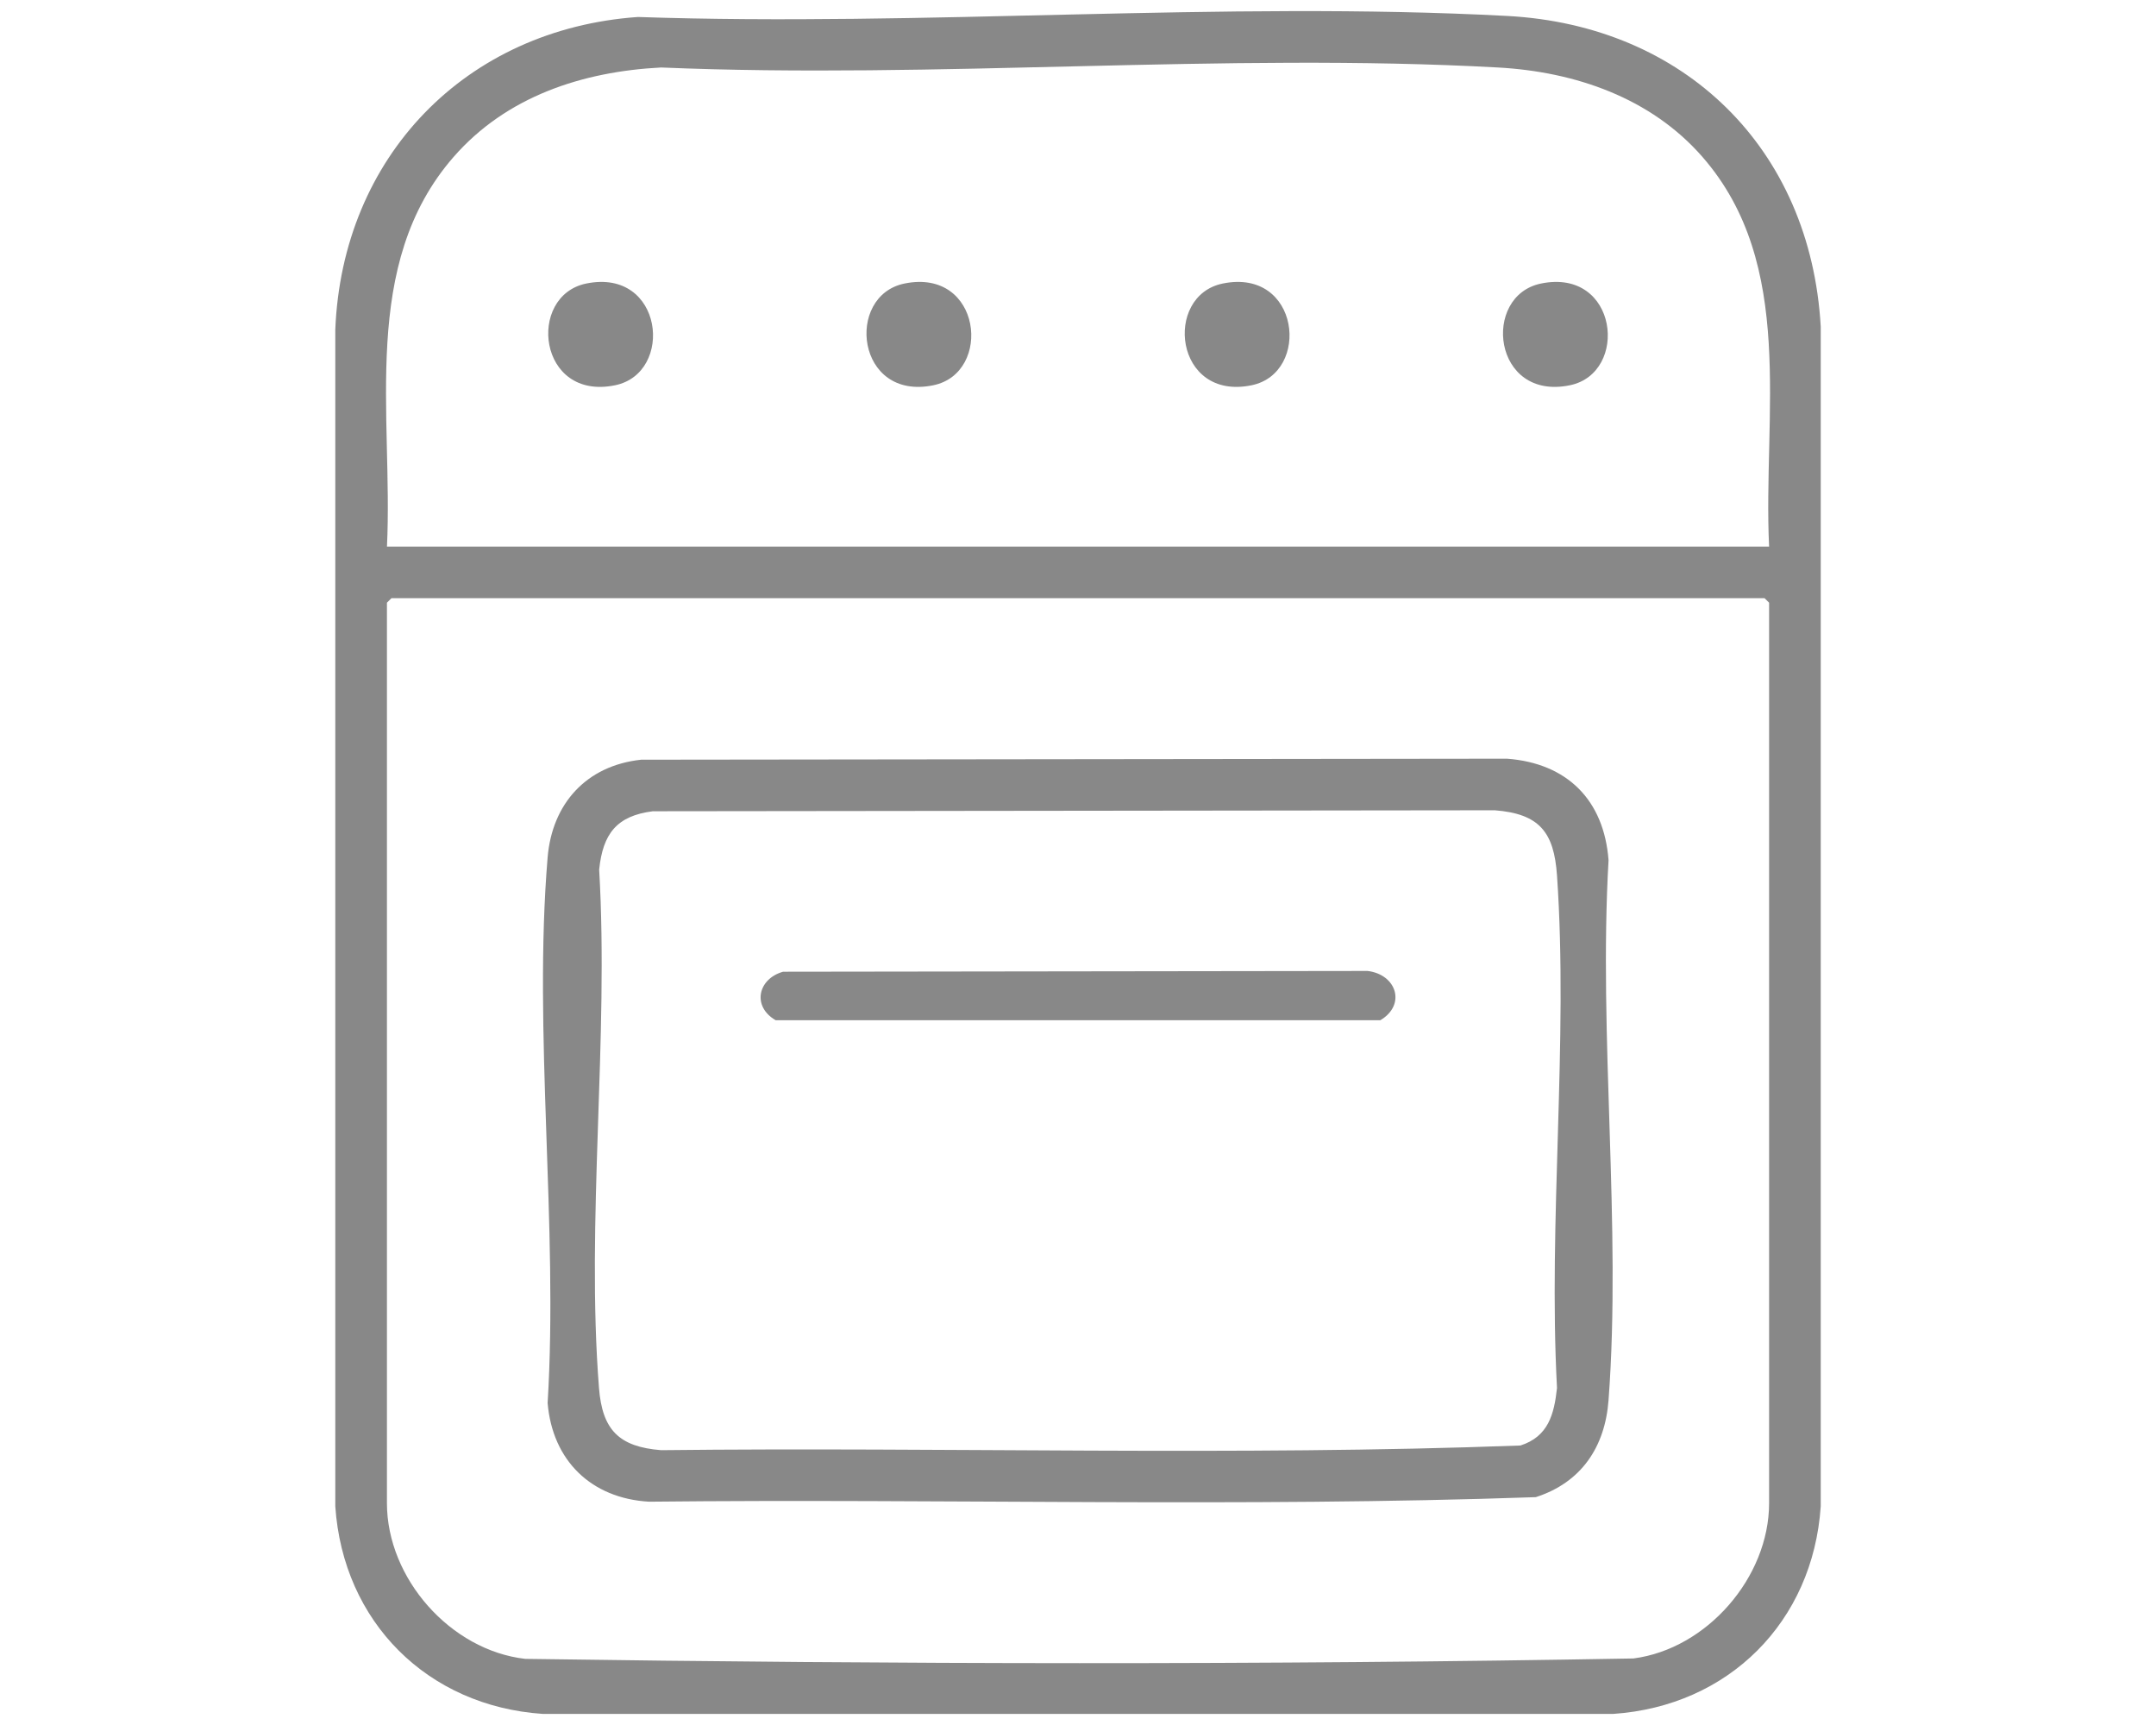
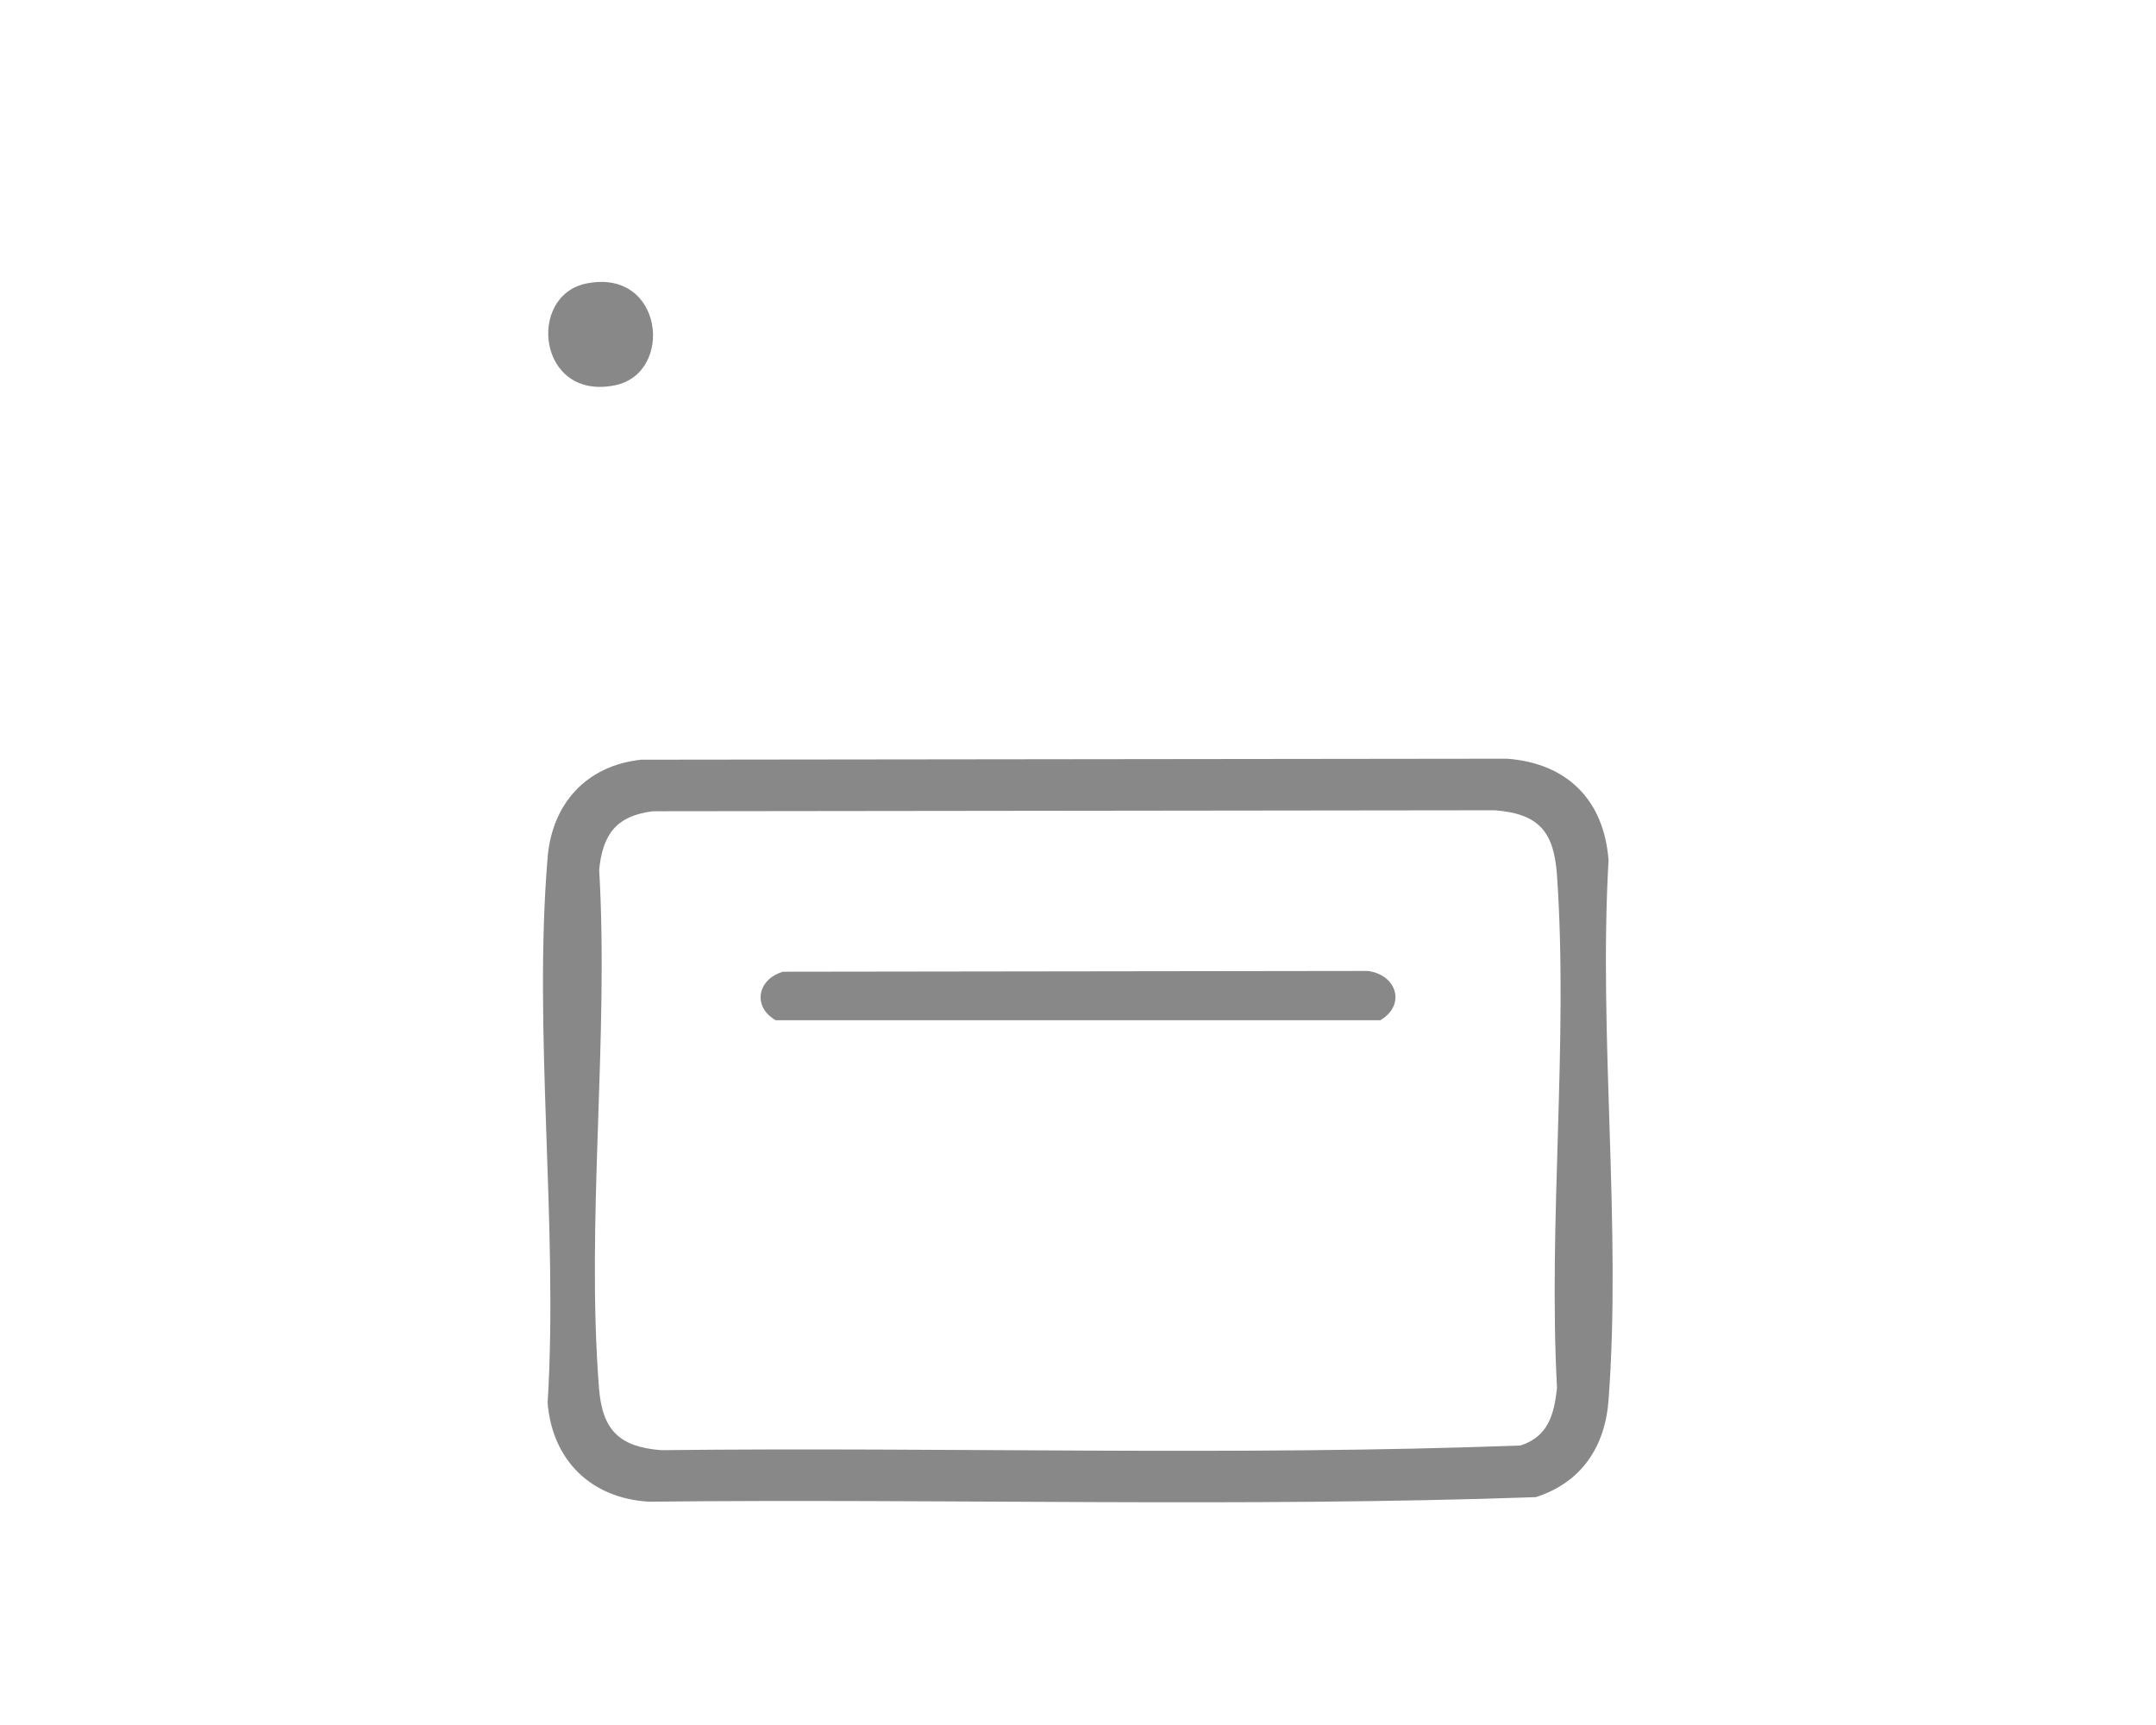
<svg xmlns="http://www.w3.org/2000/svg" id="Stove" viewBox="0 0 640 512">
  <defs>
    <style>.cls-1{fill:#888;}</style>
  </defs>
-   <path class="cls-1" d="M189.36,5.04c84.9,2.91,173.51-4.79,258-.31,52.72,2.8,90.12,39.35,93.12,92.24v350.1c-2.3,34.3-27.33,59.33-61.63,61.64H161.16c-34.29-2.3-59.33-27.33-61.63-61.64V97.86c2.04-51.27,38.6-89.21,89.83-92.82ZM525.15,162.24c-1.87-39.05,8.14-83.65-19.77-115.65-15.33-17.58-37.85-25.3-60.72-26.56-81.32-4.47-166.67,3.46-248.41,0-23.38,1.2-45.94,8.6-61.61,26.56-27.91,31.99-17.9,76.6-19.77,115.65h410.28ZM116.21,177.54l-1.35,1.35v267.25c0,22.36,18.89,43.71,41.05,46.23,109.47,1.6,219.52,1.84,328.97-.12,21.79-2.82,40.27-24.06,40.27-46.11V178.89l-1.35-1.35H116.21Z" />
  <path class="cls-1" d="M190.25,225.49l257.1-.3c17.87,1.34,28.8,12.28,30.14,30.14-3,52.16,3.87,108.58,0,160.24-1.04,13.94-8.09,24.45-21.59,28.8-87.49,3.06-175.55.41-263.25,1.35-17.14-.99-28.66-12.2-30.09-29.29,3.2-52.44-4.33-110.11,0-161.94,1.34-16.01,11.55-27.25,27.69-28.99ZM193.84,240.78c-10.81,1.36-14.87,6.7-15.98,17.31,2.92,49.96-3.94,104.46-.05,153.89.98,12.48,5.98,17.46,18.44,18.45,84.98-.97,170.35,1.78,255.1-1.39,8.22-2.65,9.98-9.18,10.84-17.06-2.65-49.7,3.41-102.85,0-152.14-.89-12.92-5.28-18.3-18.45-19.34l-249.91.29Z" />
  <path class="cls-1" d="M174,84.16c22.93-4.72,26.27,26.55,8.59,30.19-22.93,4.72-26.27-26.55-8.59-30.19Z" />
-   <path class="cls-1" d="M268.47,84.16c22.93-4.72,26.27,26.55,8.59,30.19-22.93,4.72-26.27-26.55-8.59-30.19Z" />
-   <path class="cls-1" d="M362.94,84.16c22.93-4.72,26.27,26.55,8.59,30.19-22.93,4.72-26.27-26.55-8.59-30.19Z" />
-   <path class="cls-1" d="M457.42,84.16c22.93-4.72,26.27,26.55,8.59,30.19-22.93,4.72-26.27-26.55-8.59-30.19Z" />
+   <path class="cls-1" d="M268.47,84.16Z" />
  <path class="cls-1" d="M232.48,288.42l173.47-.23c8.61,1.03,11.54,10.04,3.79,14.63h-179.48c-7.09-4.1-5.31-12.29,2.22-14.41Z" />
</svg>